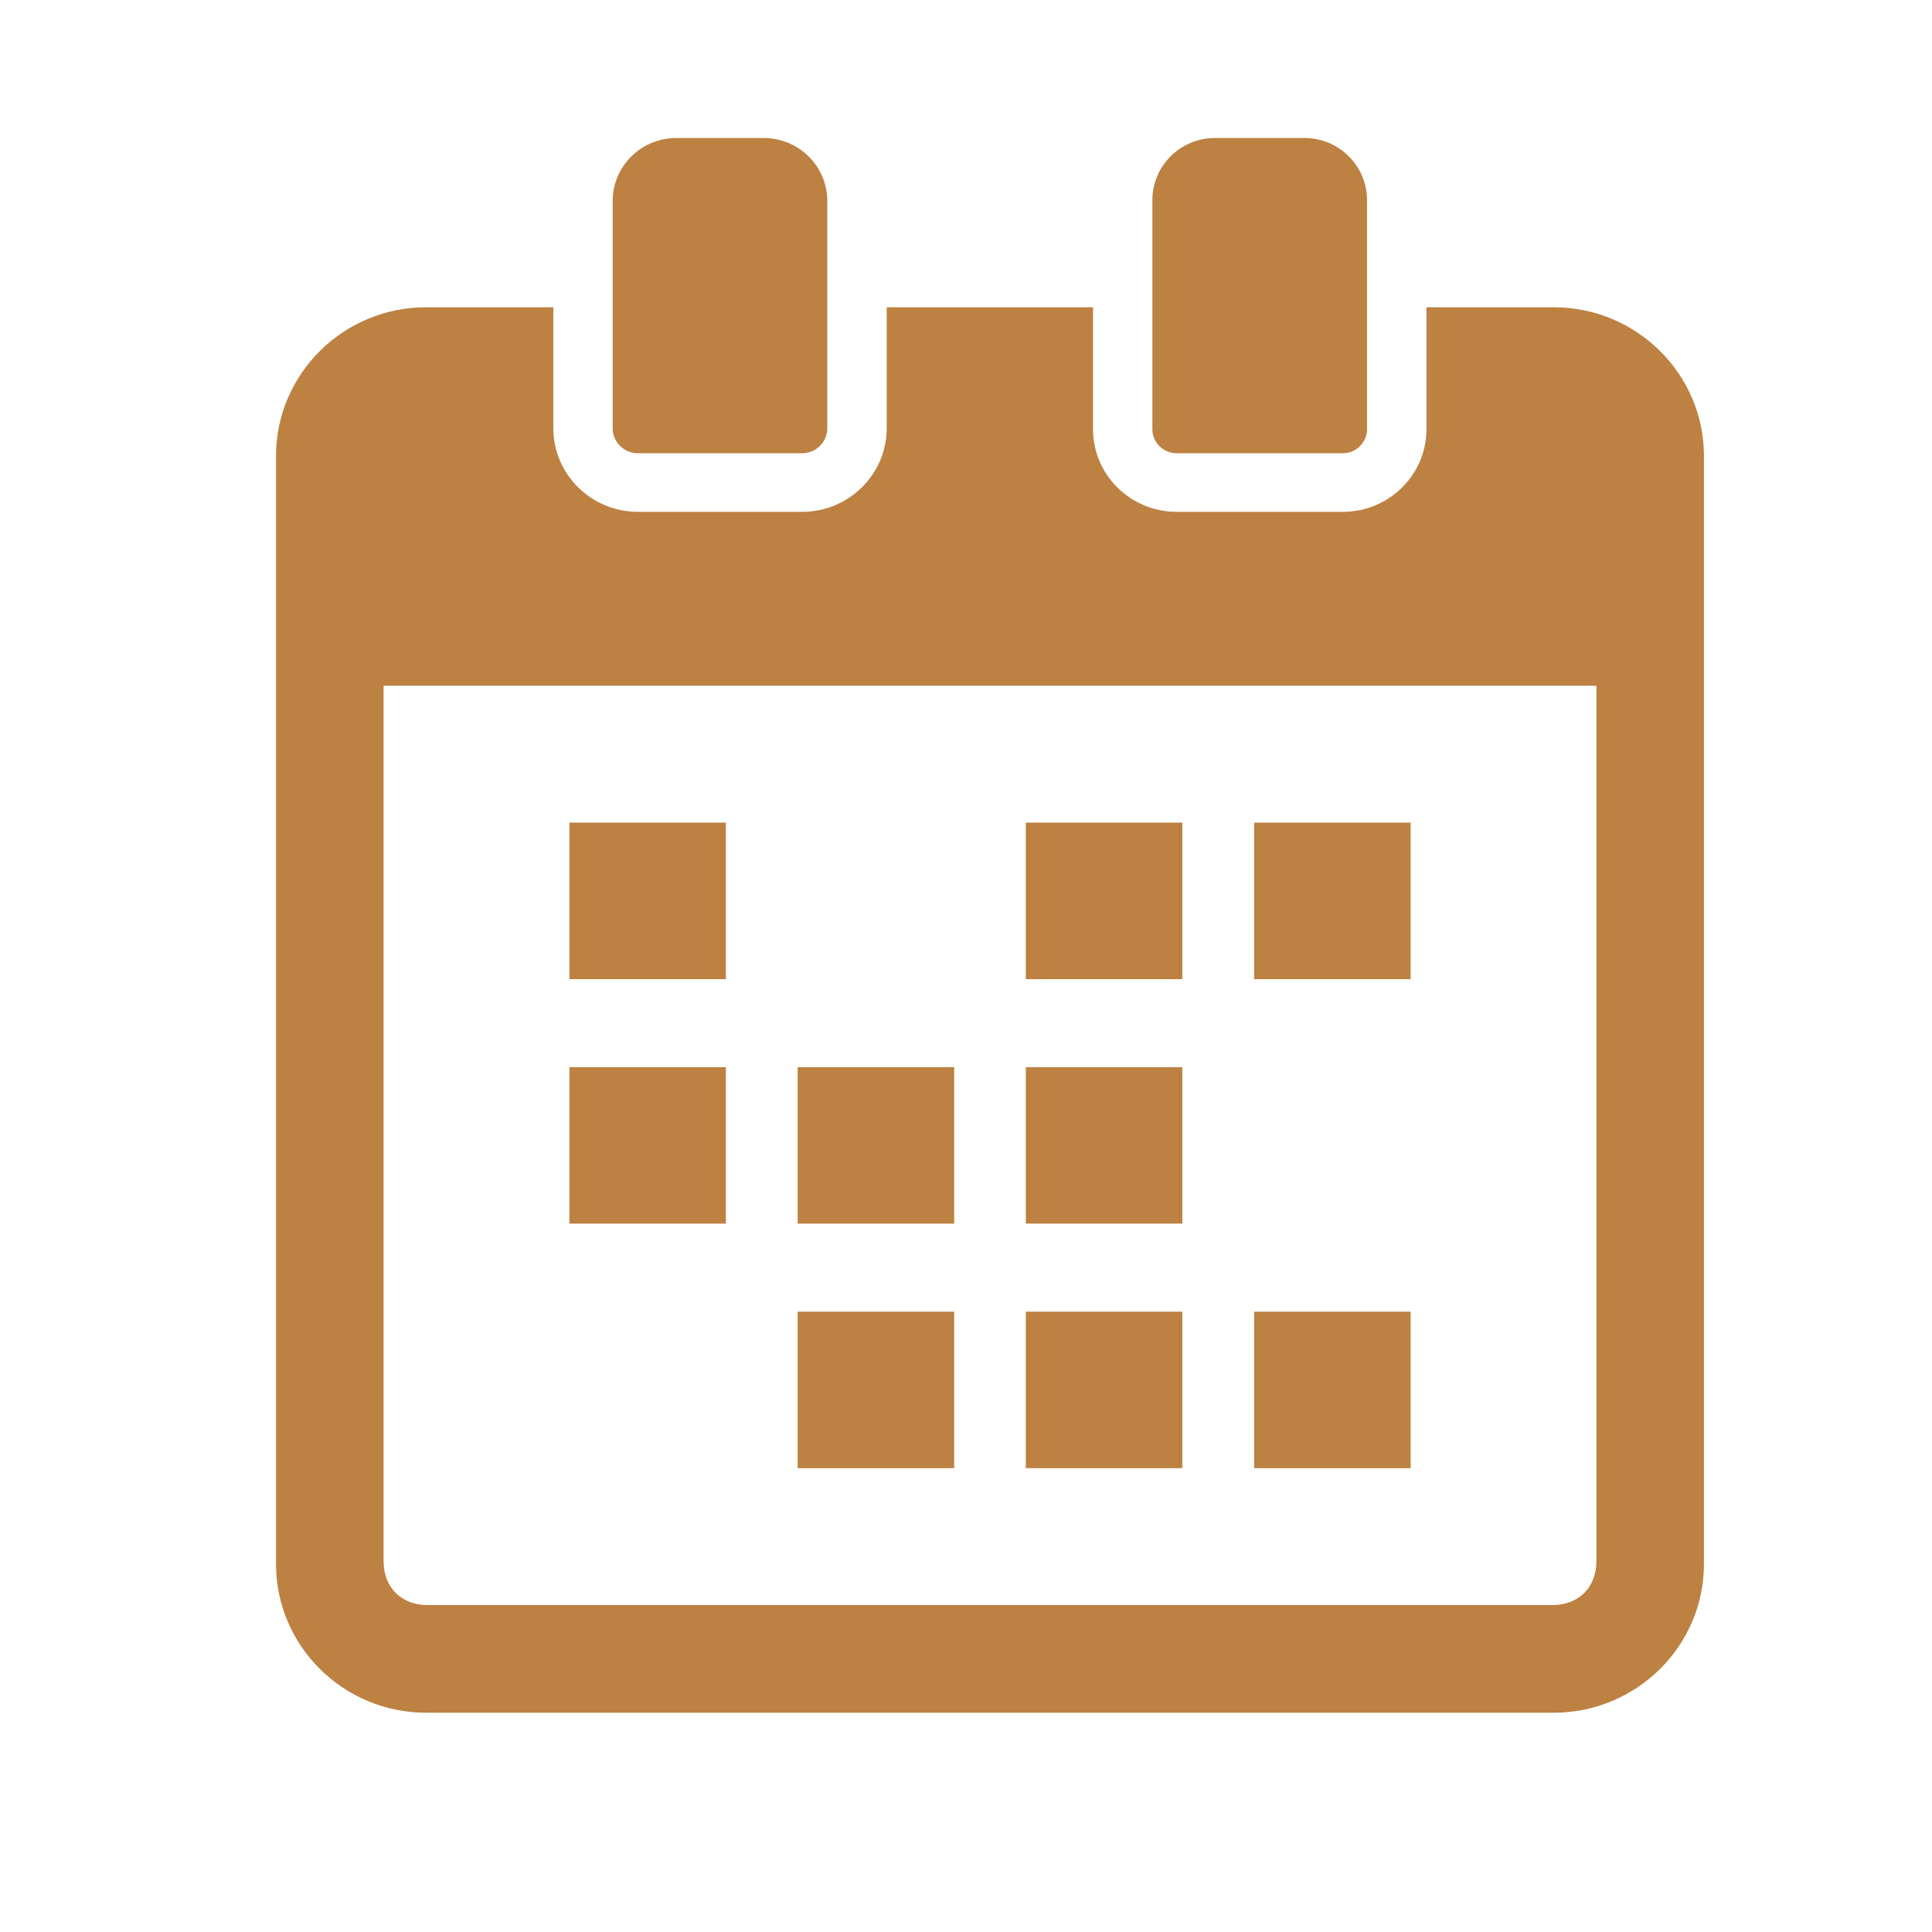
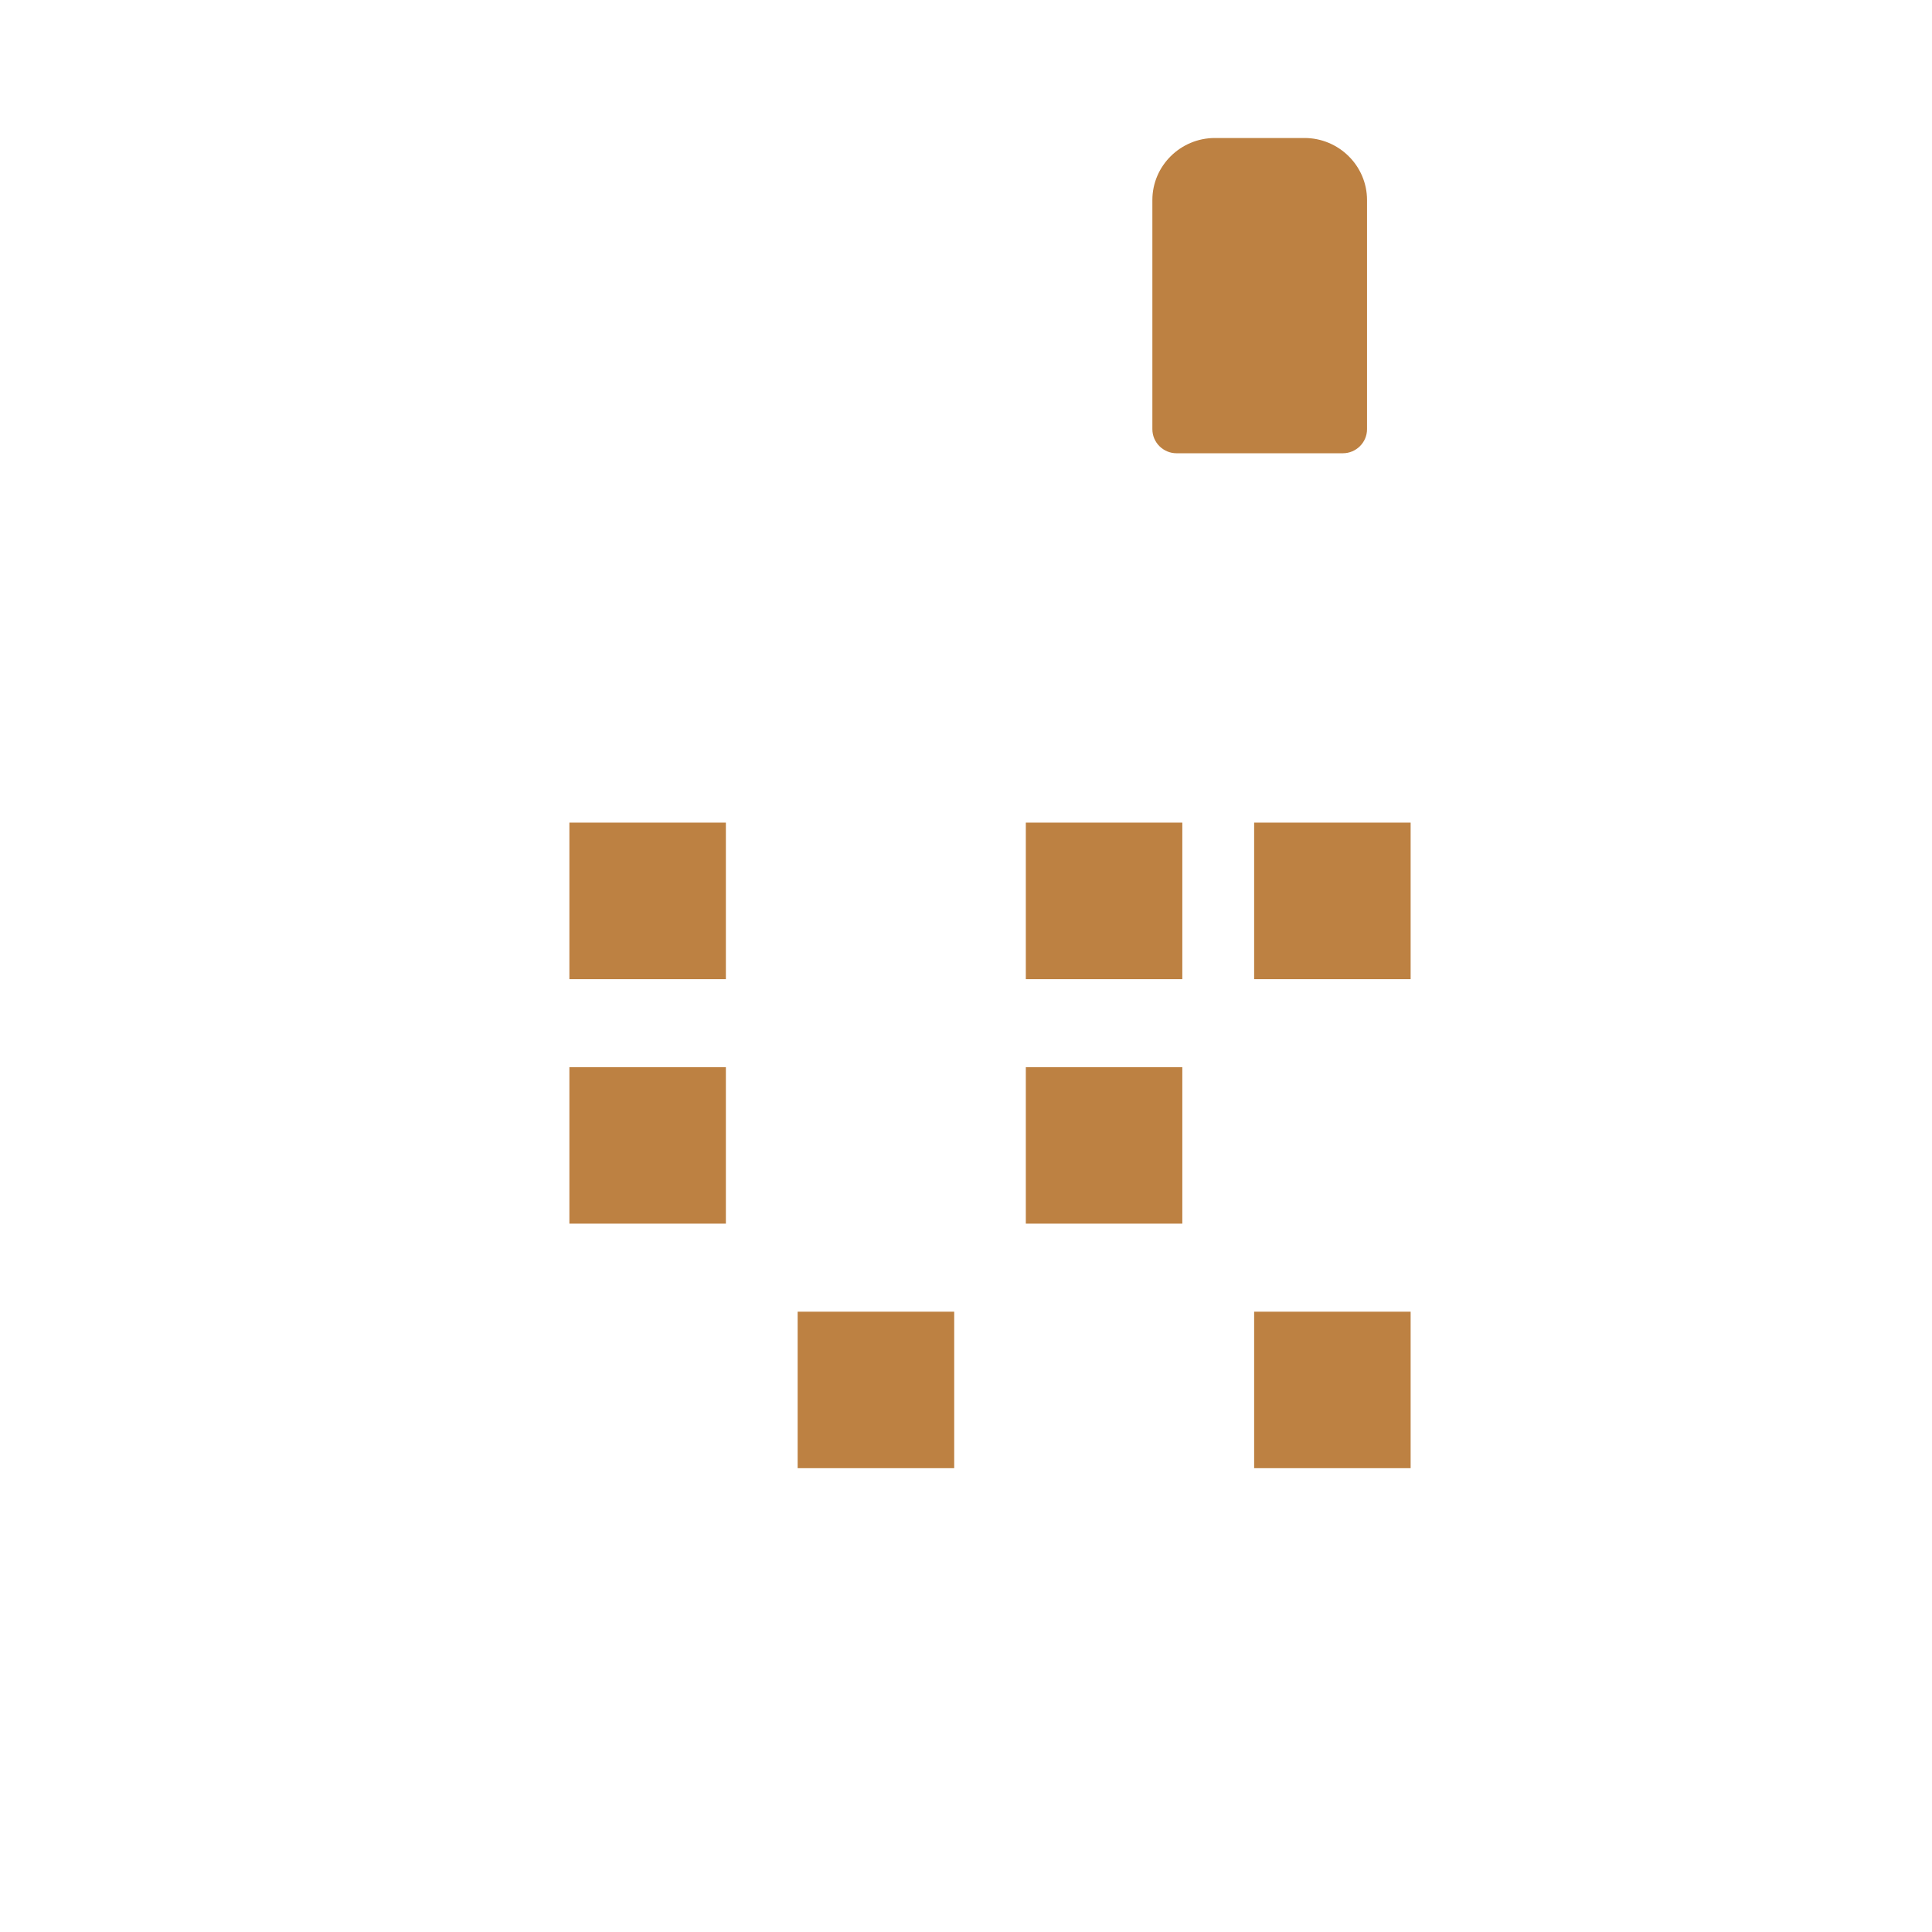
<svg xmlns="http://www.w3.org/2000/svg" width="28" height="28" viewBox="0 0 28 28" fill="none">
  <path d="M10.52 11.922H8.252V14.191H10.52V11.922Z" fill="#BD8142" />
  <path d="M20.444 11.922H18.176V14.191H20.444V11.922Z" fill="#BD8142" />
  <path d="M17.135 11.922H14.867V14.191H17.135V11.922Z" fill="#BD8142" />
  <path d="M10.52 15.466H8.252V17.734H10.52V15.466Z" fill="#BD8142" />
  <path d="M17.135 15.466H14.867V17.734H17.135V15.466Z" fill="#BD8142" />
-   <path d="M13.829 15.466H11.56V17.734H13.829V15.466Z" fill="#BD8142" />
  <path d="M20.444 19.01H18.176V21.278H20.444V19.01Z" fill="#BD8142" />
-   <path d="M17.135 19.01H14.867V21.278H17.135V19.01Z" fill="#BD8142" />
  <path d="M13.829 19.01H11.56V21.278H13.829V19.01Z" fill="#BD8142" />
-   <path d="M22.517 4.453H20.673V6.222C20.673 6.882 20.129 7.418 19.461 7.418H17.053C16.385 7.418 15.841 6.882 15.841 6.222V4.453H12.851V6.205C12.851 6.874 12.301 7.418 11.626 7.418H9.244C8.569 7.418 8.019 6.874 8.019 6.205V4.453H6.175C4.976 4.453 4 5.42 4 6.609V22.666C4 23.855 4.976 24.822 6.175 24.822H22.517C23.718 24.822 24.695 23.855 24.695 22.666V6.609C24.695 5.42 23.718 4.453 22.517 4.453ZM23.136 22.625C23.136 23.006 22.88 23.262 22.498 23.262H6.197C5.816 23.262 5.559 23.006 5.559 22.625V9.938H23.136V22.625Z" fill="#BD8142" />
-   <path d="M9.245 6.569H11.624C11.826 6.569 11.99 6.406 11.99 6.206V2.913C11.99 2.41 11.577 2 11.069 2H9.8C9.292 2 8.879 2.41 8.879 2.913V6.206C8.879 6.406 9.043 6.569 9.245 6.569Z" fill="#BD8142" />
  <path d="M17.052 6.569H19.461C19.654 6.569 19.812 6.413 19.812 6.22V2.899C19.812 2.404 19.405 2 18.905 2H17.608C17.108 2 16.701 2.404 16.701 2.899V6.22C16.701 6.413 16.859 6.569 17.052 6.569Z" fill="#BD8142" />
</svg>